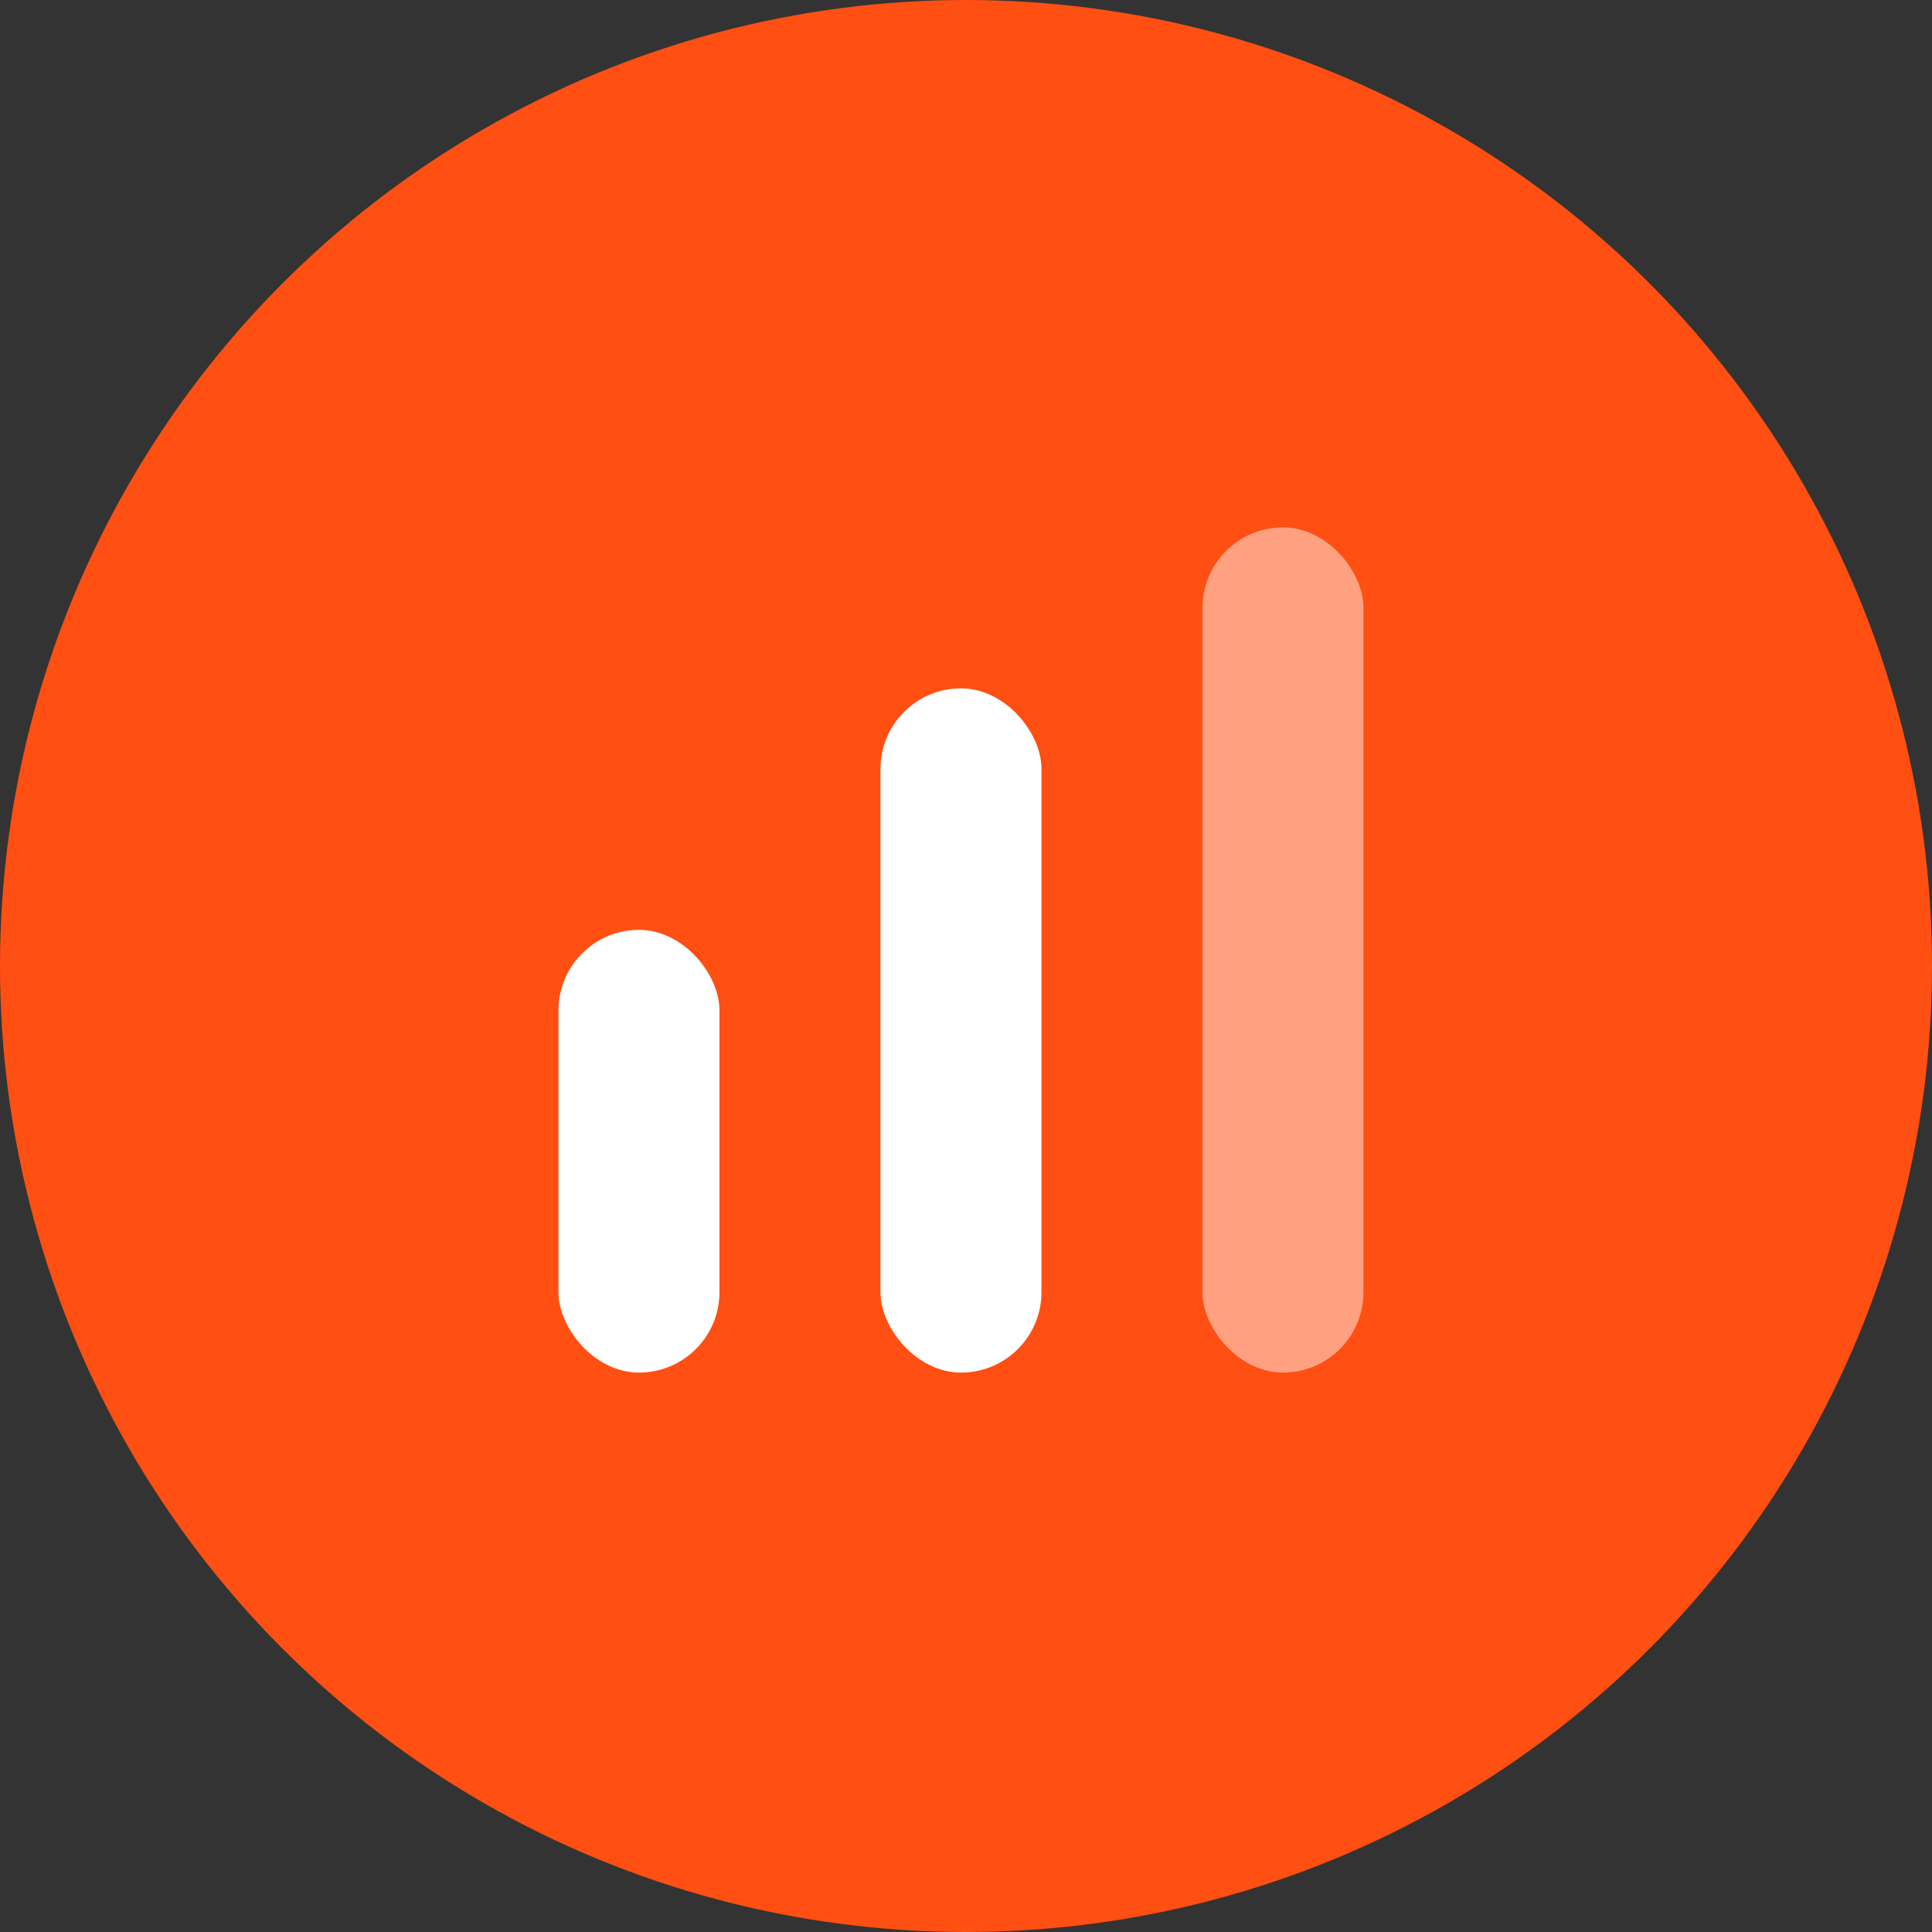
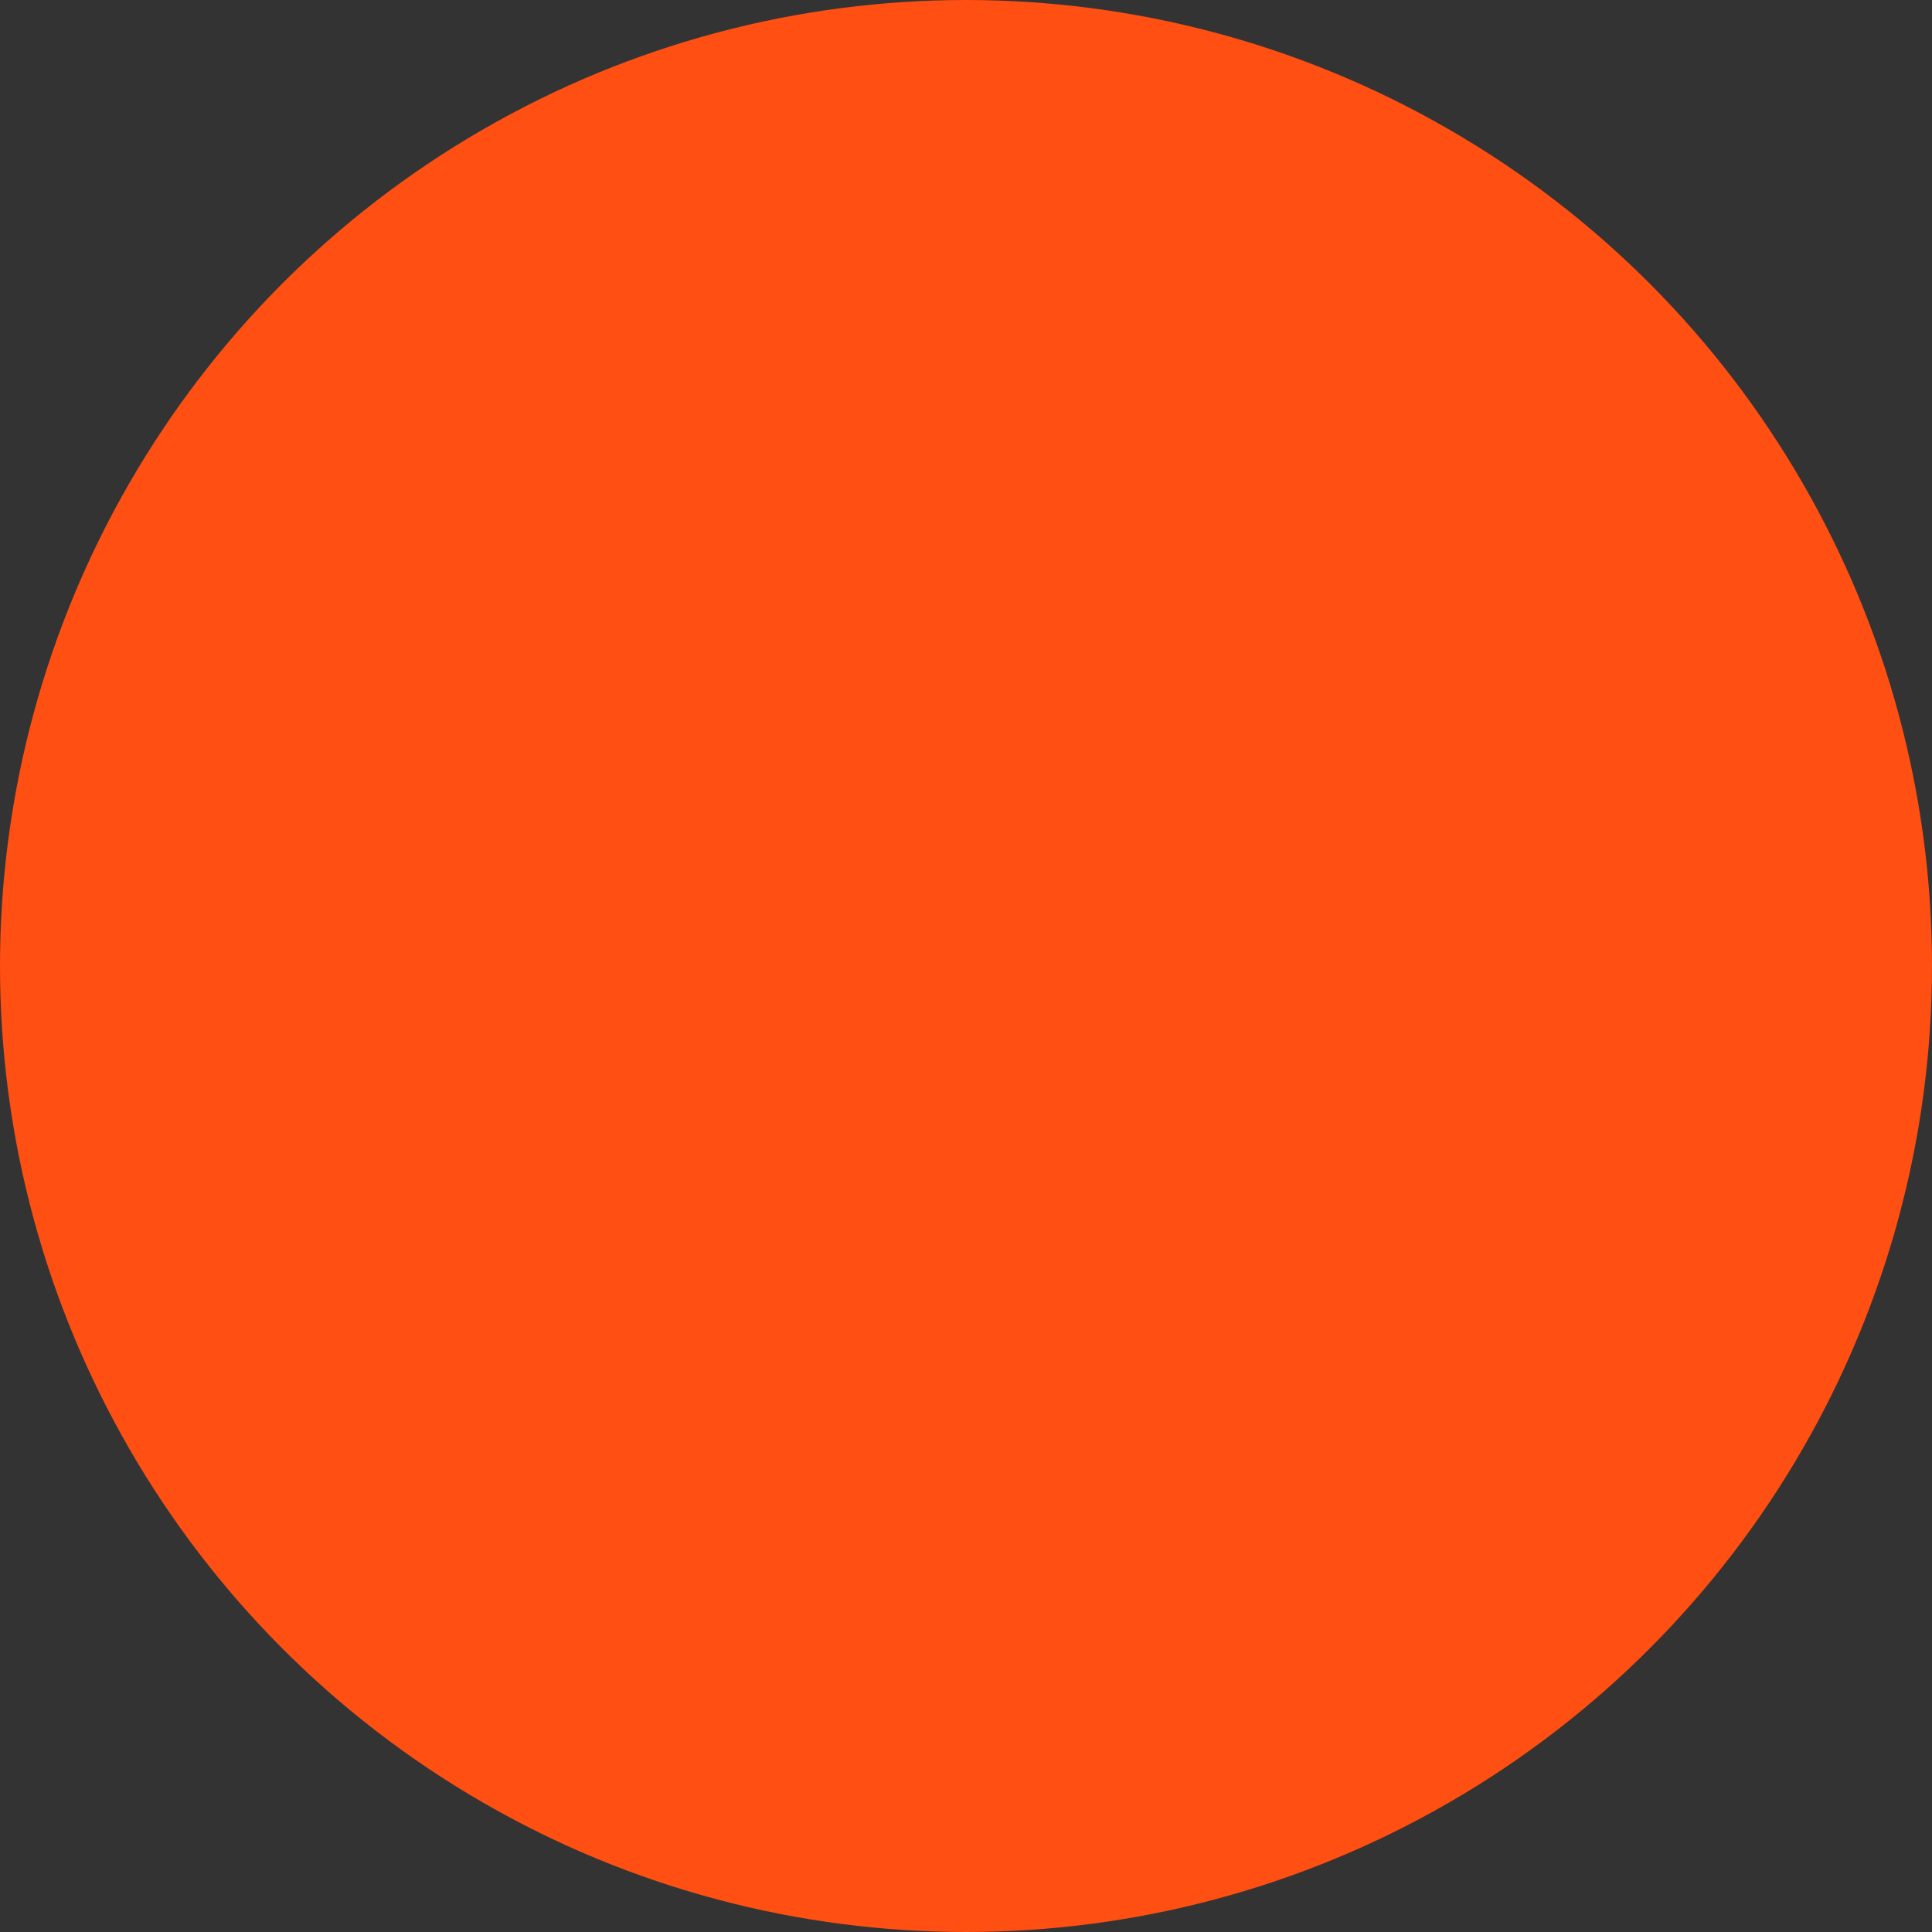
<svg xmlns="http://www.w3.org/2000/svg" width="48" height="48" viewBox="0 0 48 48" fill="none">
  <rect x="0" y="0" width="48" height="48" fill="#333333" stroke="none" />
  <circle cx="24" cy="24" r="24" fill="#FF4F12" />
-   <rect x="13.875" y="23.102" width="4" height="11" rx="2" fill="white" />
-   <rect x="21.875" y="17.102" width="4" height="17" rx="2" fill="white" />
-   <rect x="29.875" y="13.102" width="4" height="21" rx="2" fill="#FFA181" />
</svg>